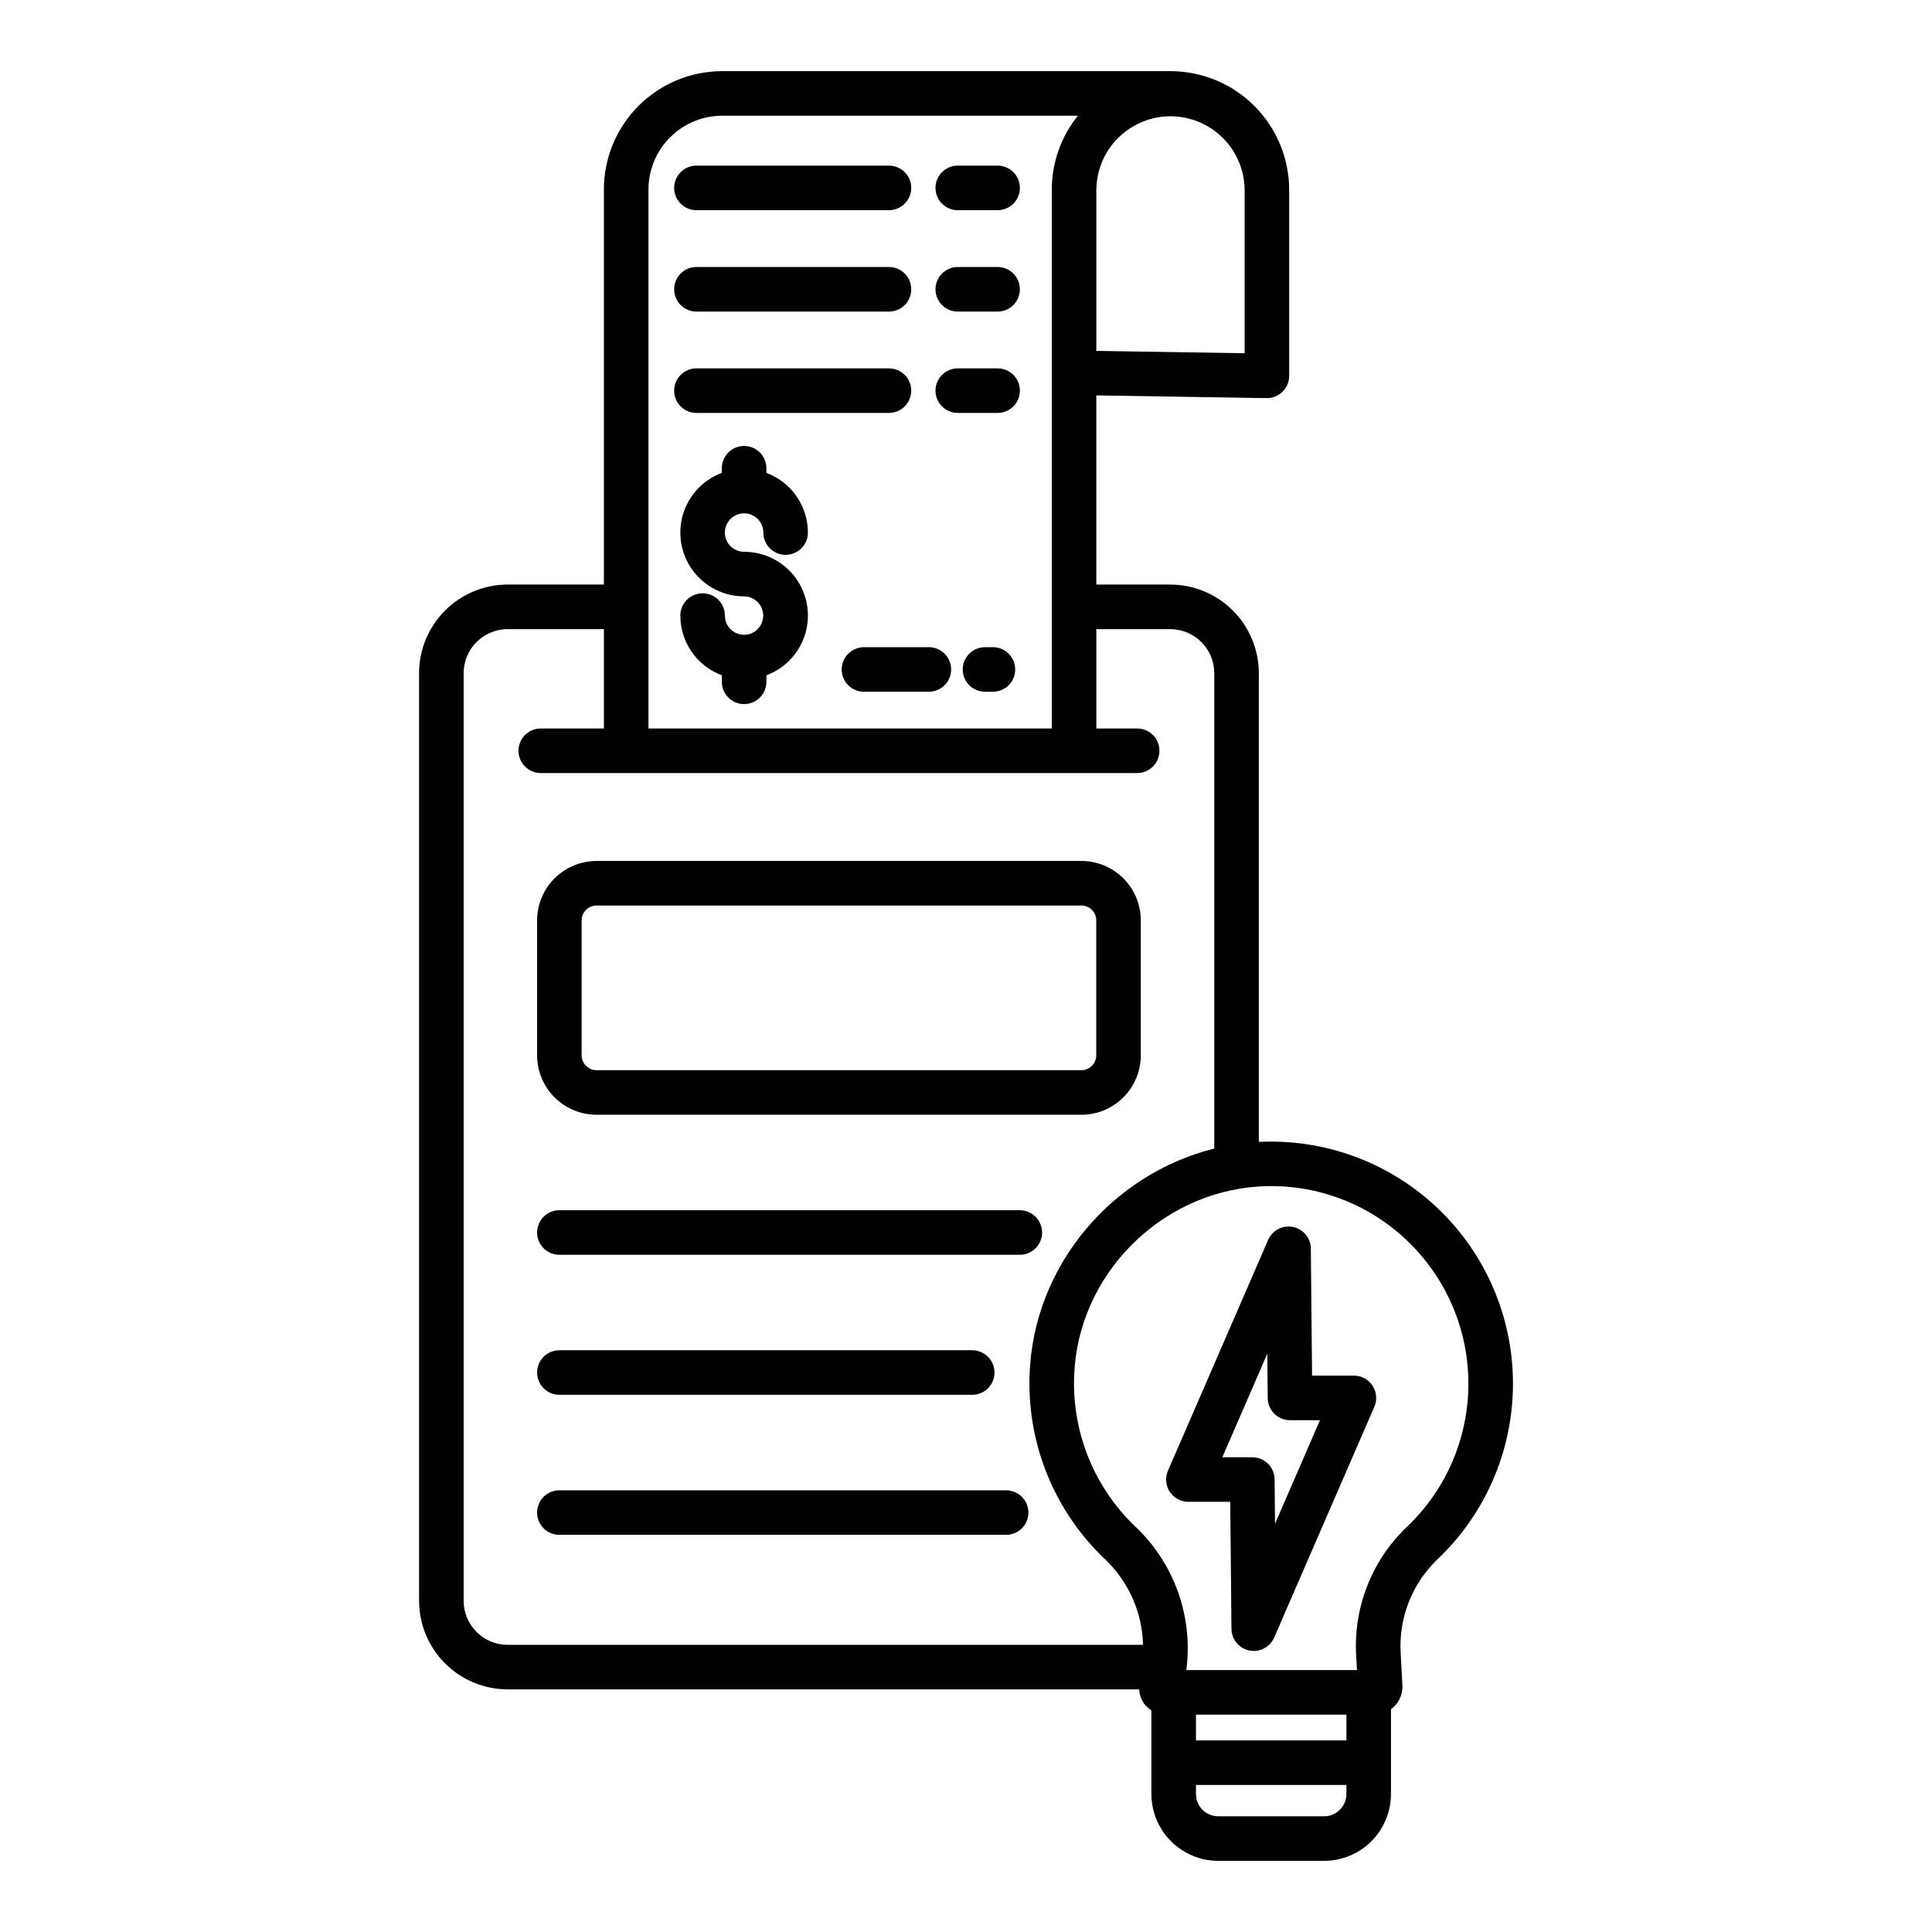
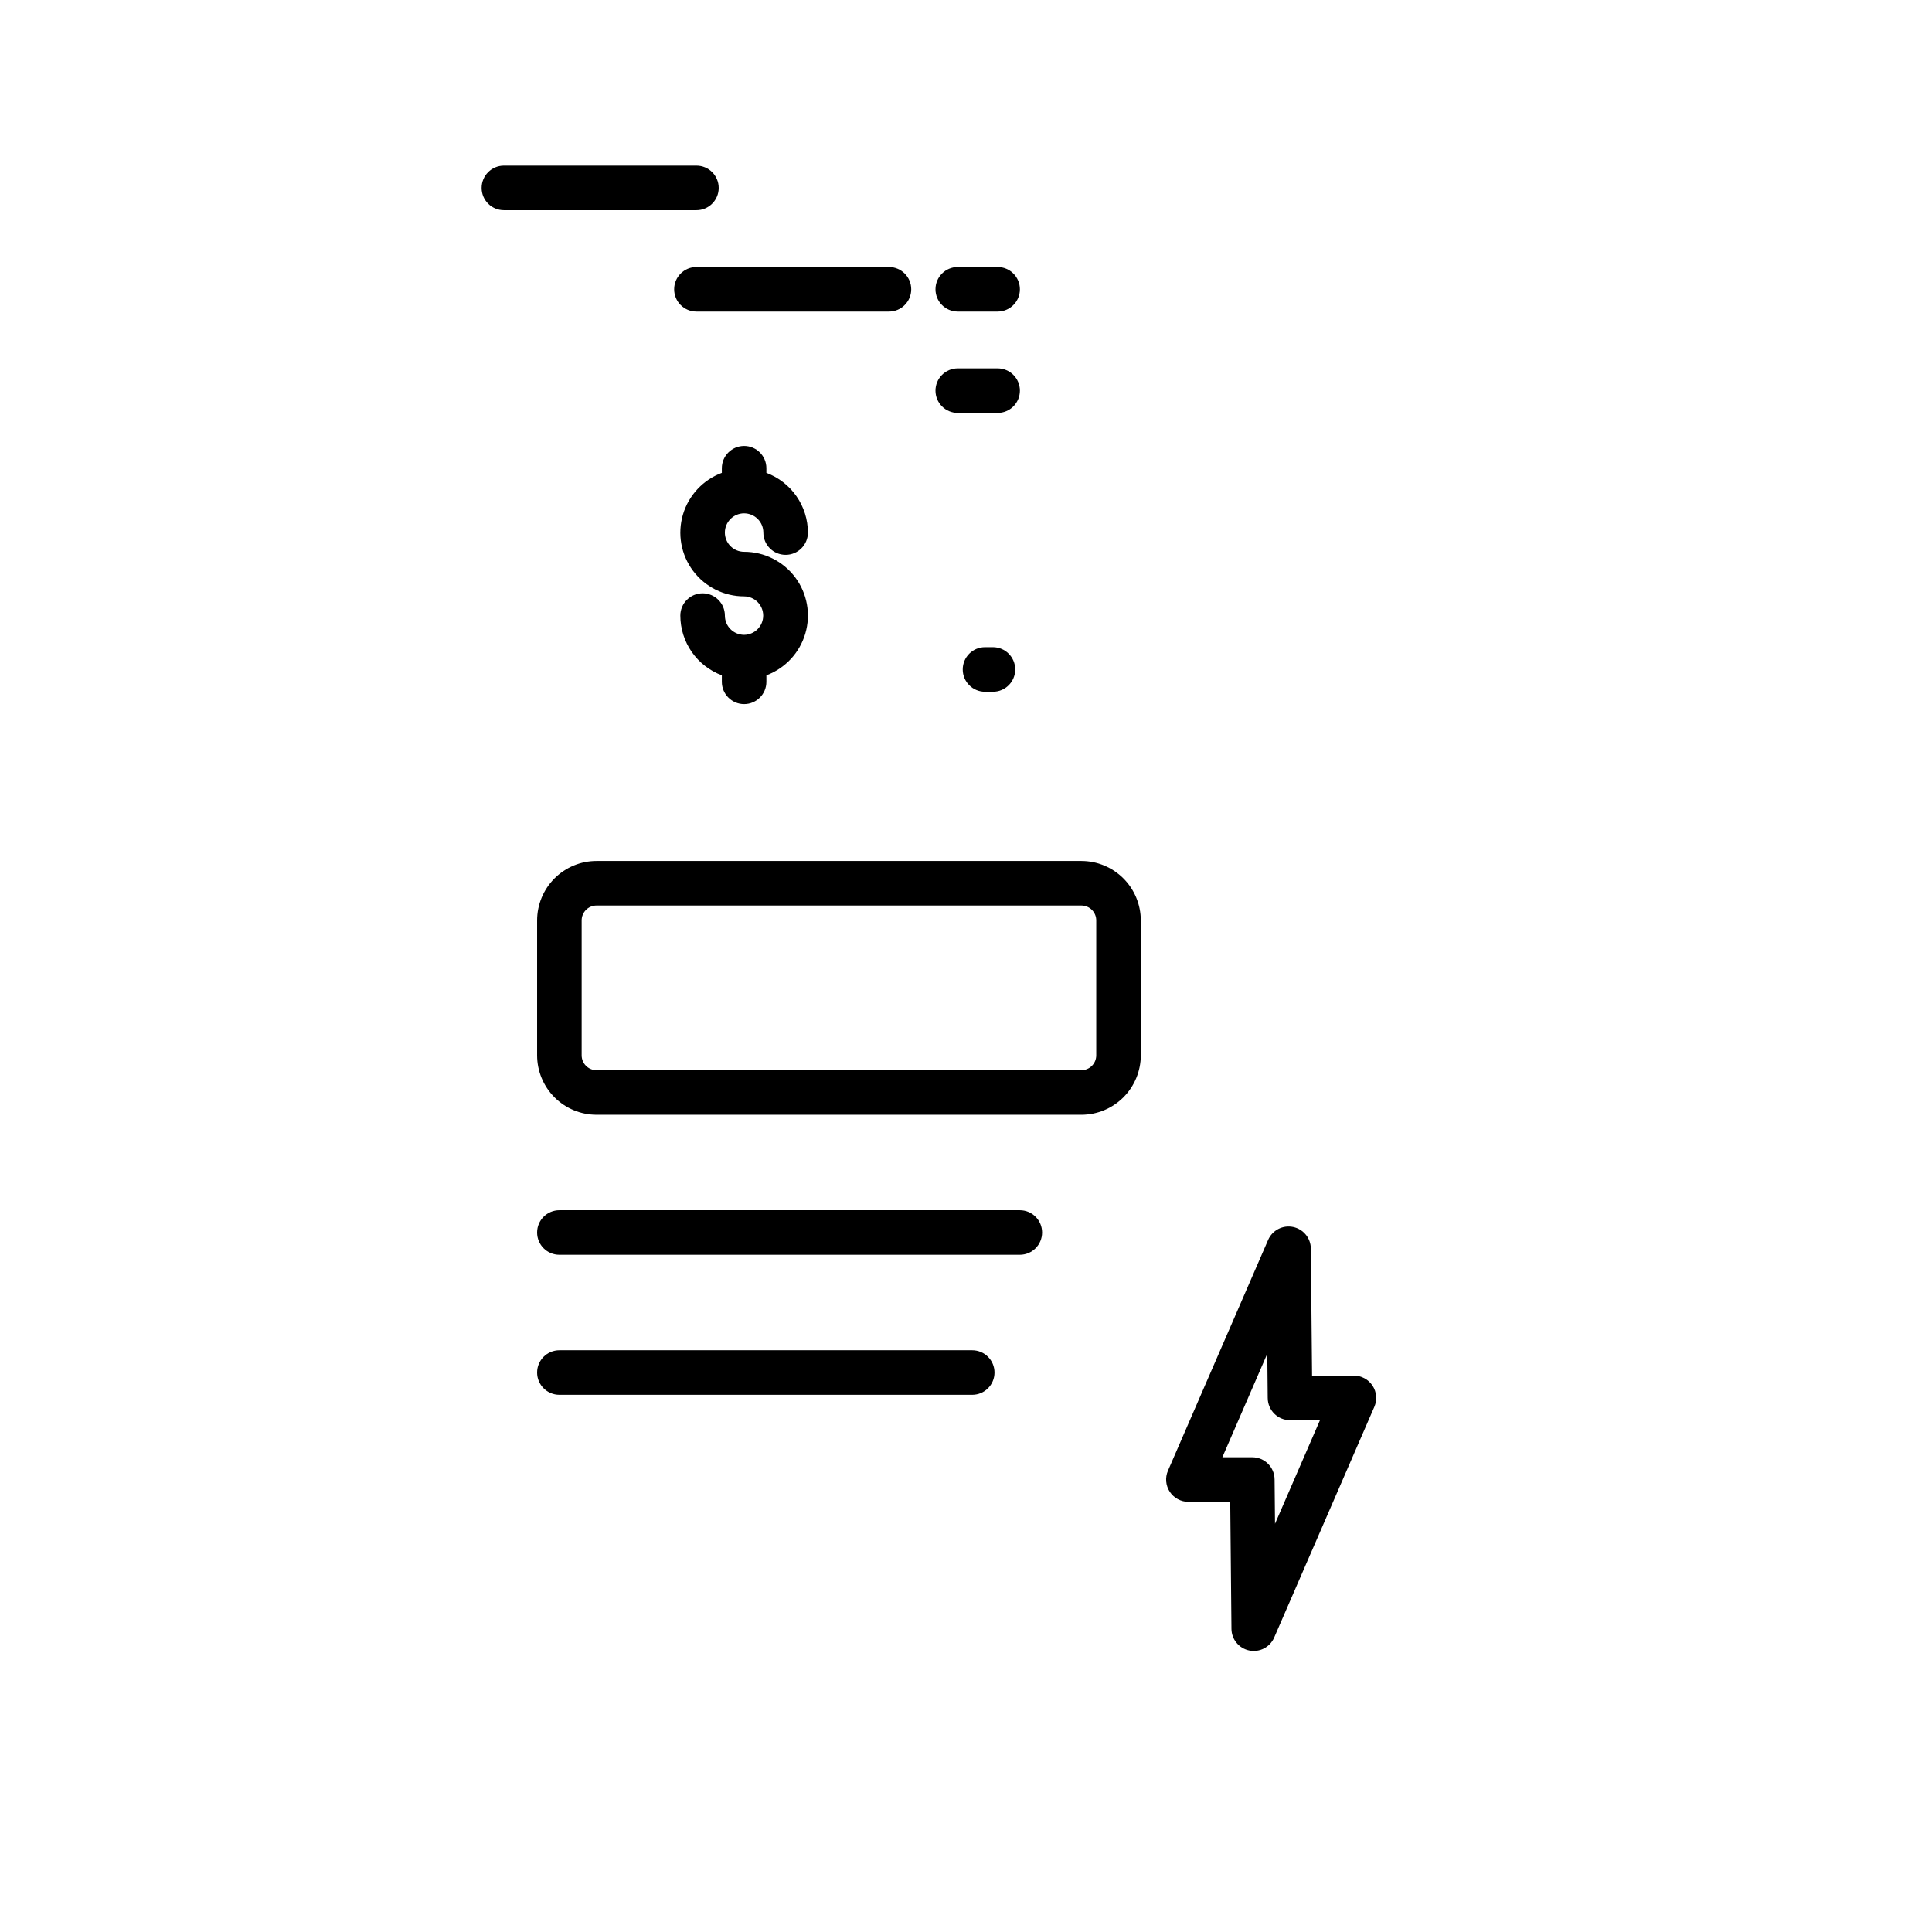
<svg xmlns="http://www.w3.org/2000/svg" fill="#000000" width="800px" height="800px" version="1.1" viewBox="144 144 512 512">
  <g>
-     <path d="m278.53 591.7h167.37c0.051 1.348 0.496 2.648 1.281 3.742 0.527 0.73 1.191 1.352 1.953 1.832v22.148c0.008 4.699 1.875 9.207 5.199 12.527 3.32 3.324 7.828 5.195 12.527 5.199h28.043c4.699-0.008 9.203-1.875 12.523-5.195 3.32-3.324 5.191-7.828 5.195-12.527v-22.453c1.957-1.422 3.094-3.719 3.035-6.137 0-0.055 0-0.109-0.008-0.164l-0.43-8.184v-0.031c-0.668-9.359 2.832-18.539 9.566-25.074 0.895-0.844 1.777-1.723 2.625-2.617 11.805-12.48 18.109-29.172 17.504-46.34-0.602-17.164-8.066-33.375-20.719-44.992-12.652-11.617-29.434-17.676-46.59-16.82v-124.23c-0.008-6.223-2.484-12.188-6.883-16.586s-10.363-6.875-16.582-6.883h-19.602v-50.129l45.105 0.719c1.582 0.023 3.109-0.586 4.238-1.695s1.766-2.629 1.766-4.211v-49.289c-0.012-8.34-3.328-16.336-9.223-22.234-5.898-5.894-13.895-9.211-22.234-9.219h-118.81c-8.309 0.008-16.277 3.312-22.152 9.188s-9.18 13.84-9.188 22.148v104.72h-25.512c-6.223 0.008-12.188 2.484-16.586 6.883-4.398 4.398-6.875 10.363-6.879 16.586v245.85c0.004 6.219 2.481 12.184 6.879 16.582 4.398 4.398 10.363 6.875 16.586 6.879zm182.42 6.691h39.867v6.828l-39.871 0.004zm33.953 26.949h-28.047c-3.262-0.004-5.906-2.648-5.91-5.914v-2.398h39.867v2.398c-0.004 3.266-2.648 5.91-5.91 5.914zm21.844-152.7c10.094 9.535 15.984 22.691 16.375 36.574 0.391 13.879-4.75 27.348-14.293 37.434-0.688 0.73-1.414 1.449-2.152 2.148h-0.004c-9.27 8.926-14.117 21.492-13.246 34.332l0.184 3.461-45.223 0.004c1.848-14-3.086-28.035-13.273-37.805-11.059-10.41-17.059-25.102-16.449-40.273 0.961-26.348 22.469-48.352 48.914-50.086 14.465-0.914 28.656 4.234 39.172 14.211zm-42.906-278.32v43.297l-39.301-0.629v-42.668c0.051-6.984 3.809-13.422 9.867-16.898 6.059-3.481 13.508-3.481 19.566 0 6.059 3.477 9.812 9.914 9.863 16.898zm-138.46-19.648h94.266c-4.481 5.57-6.922 12.504-6.914 19.648v142.74h-106.88v-142.86c0.004-5.176 2.066-10.141 5.727-13.801 3.66-3.664 8.625-5.723 13.805-5.731zm-68.512 147.72c0.008-6.438 5.223-11.652 11.66-11.66h25.512v26.32h-16.727l-0.004 0.004c-3.258 0-5.902 2.641-5.902 5.902s2.644 5.906 5.902 5.906h158.05c3.262 0 5.902-2.644 5.902-5.906s-2.641-5.902-5.902-5.902h-10.82v-26.32h19.594l0.004-0.004c6.434 0.008 11.648 5.223 11.656 11.66v125.99c-27.195 6.766-47.891 31.145-48.93 59.688l-0.004-0.004c-0.738 18.57 6.606 36.555 20.133 49.297 6.152 5.91 9.723 14.008 9.93 22.535h-168.39c-6.438-0.008-11.652-5.219-11.66-11.656z" />
    <path d="m302.08 439.42h128.5c4.176-0.004 8.176-1.664 11.129-4.617 2.949-2.949 4.609-6.953 4.617-11.129v-35.766c-0.008-4.172-1.668-8.176-4.617-11.125-2.953-2.953-6.953-4.613-11.129-4.617h-128.5c-4.172 0.004-8.176 1.664-11.129 4.617-2.949 2.949-4.609 6.953-4.613 11.125v35.766c0.004 4.176 1.664 8.18 4.613 11.129 2.953 2.953 6.953 4.613 11.129 4.617zm-3.938-51.512c0-2.172 1.766-3.934 3.938-3.934h128.5c1.043 0 2.047 0.414 2.785 1.152 0.738 0.738 1.152 1.738 1.152 2.781v35.766c0 1.047-0.414 2.047-1.152 2.785-0.738 0.738-1.742 1.152-2.785 1.152h-128.5c-2.172 0-3.938-1.762-3.938-3.938z" />
    <path d="m341.2 280.04c2.812 0 5.094 2.281 5.098 5.098 0 3.262 2.641 5.902 5.902 5.902 3.262 0 5.906-2.641 5.906-5.902-0.008-3.445-1.062-6.805-3.031-9.629-1.965-2.828-4.746-4.988-7.973-6.191v-1.227c0-3.262-2.644-5.906-5.902-5.906-3.262 0-5.906 2.644-5.906 5.906v1.227c-4.988 1.855-8.812 5.961-10.312 11.066-1.504 5.109-0.508 10.629 2.684 14.891 3.191 4.262 8.207 6.773 13.535 6.769 2.785 0.02 5.039 2.281 5.055 5.07 0.012 2.789-2.219 5.07-5.004 5.121h-0.051-0.051c-2.793-0.031-5.043-2.301-5.047-5.094 0-3.262-2.644-5.906-5.906-5.906-3.258 0-5.902 2.644-5.902 5.906 0.004 3.441 1.062 6.801 3.027 9.629s4.746 4.988 7.973 6.191v1.727c0 3.262 2.644 5.906 5.906 5.906 3.258 0 5.902-2.644 5.902-5.906v-1.727c4.992-1.855 8.816-5.961 10.316-11.07 1.504-5.109 0.508-10.629-2.684-14.891-3.195-4.262-8.211-6.769-13.535-6.766-2.816 0-5.102-2.281-5.102-5.098 0-2.816 2.285-5.098 5.102-5.098z" />
    <path d="m397.82 226.57h10.559c3.262 0 5.906-2.644 5.906-5.906 0-3.258-2.644-5.902-5.906-5.902h-10.559c-3.262 0-5.906 2.644-5.906 5.902 0 3.262 2.644 5.906 5.906 5.906z" />
    <path d="m328.56 226.57h51.023c3.258 0 5.902-2.644 5.902-5.906 0-3.258-2.644-5.902-5.902-5.902h-51.023c-3.258 0-5.902 2.644-5.902 5.902 0 3.262 2.644 5.906 5.902 5.906z" />
-     <path d="m397.82 199.7h10.559c3.262 0 5.906-2.644 5.906-5.906 0-3.258-2.644-5.902-5.906-5.902h-10.559c-3.262 0-5.906 2.644-5.906 5.902 0 3.262 2.644 5.906 5.906 5.906z" />
-     <path d="m328.56 199.7h51.023c3.258 0 5.902-2.644 5.902-5.906 0-3.258-2.644-5.902-5.902-5.902h-51.023c-3.258 0-5.902 2.644-5.902 5.902 0 3.262 2.644 5.906 5.902 5.906z" />
+     <path d="m328.56 199.7c3.258 0 5.902-2.644 5.902-5.906 0-3.258-2.644-5.902-5.902-5.902h-51.023c-3.258 0-5.902 2.644-5.902 5.902 0 3.262 2.644 5.906 5.902 5.906z" />
    <path d="m397.82 253.43h10.559c3.262 0 5.906-2.644 5.906-5.906 0-3.258-2.644-5.902-5.906-5.902h-10.559c-3.262 0-5.906 2.644-5.906 5.902 0 3.262 2.644 5.906 5.906 5.906z" />
-     <path d="m328.56 253.43h51.023c3.258 0 5.902-2.644 5.902-5.906 0-3.258-2.644-5.902-5.902-5.902h-51.023c-3.258 0-5.902 2.644-5.902 5.902 0 3.262 2.644 5.906 5.902 5.906z" />
-     <path d="m367.06 321.41c0 3.262 2.644 5.906 5.906 5.906h17.191c3.258 0 5.902-2.644 5.902-5.906 0-3.258-2.644-5.902-5.902-5.902h-17.191c-3.262 0-5.906 2.644-5.906 5.902z" />
    <path d="m407.14 315.51h-2.102c-3.262 0-5.902 2.644-5.902 5.902 0 3.262 2.641 5.906 5.902 5.906h2.102c3.262 0 5.902-2.644 5.902-5.906 0-3.258-2.641-5.902-5.902-5.902z" />
    <path d="m292.24 476.53h122.02c3.262 0 5.906-2.641 5.906-5.902s-2.644-5.906-5.906-5.906h-122.02c-3.262 0-5.902 2.644-5.902 5.906s2.641 5.902 5.902 5.902z" />
    <path d="m292.24 513.64h109.41c3.262 0 5.906-2.644 5.906-5.906 0-3.258-2.644-5.902-5.906-5.902h-109.41c-3.262 0-5.902 2.644-5.902 5.902 0 3.262 2.641 5.906 5.902 5.906z" />
-     <path d="m292.24 550.75h118.39c3.262 0 5.906-2.641 5.906-5.902s-2.644-5.902-5.906-5.902h-118.39c-3.262 0-5.902 2.641-5.902 5.902s2.641 5.902 5.902 5.902z" />
    <path d="m454 539.33c1.094 1.664 2.949 2.668 4.938 2.668h11.09l0.324 33.68c0.031 2.785 2.004 5.168 4.731 5.723 2.731 0.555 5.473-0.875 6.586-3.426l26.551-61.16c0.793-1.824 0.613-3.926-0.477-5.59-1.09-1.664-2.945-2.664-4.934-2.668h-11.094l-0.328-33.68h0.004c-0.031-2.781-2.004-5.168-4.731-5.719-2.731-0.555-5.473 0.875-6.586 3.426l-26.547 61.156c-0.793 1.824-0.617 3.926 0.473 5.59zm25.848-36.59 0.113 11.777 0.004 0.004c0.031 3.234 2.668 5.844 5.906 5.844h7.938l-11.914 27.449-0.113-11.777h-0.004c-0.031-3.238-2.664-5.848-5.902-5.848h-7.938z" />
  </g>
</svg>